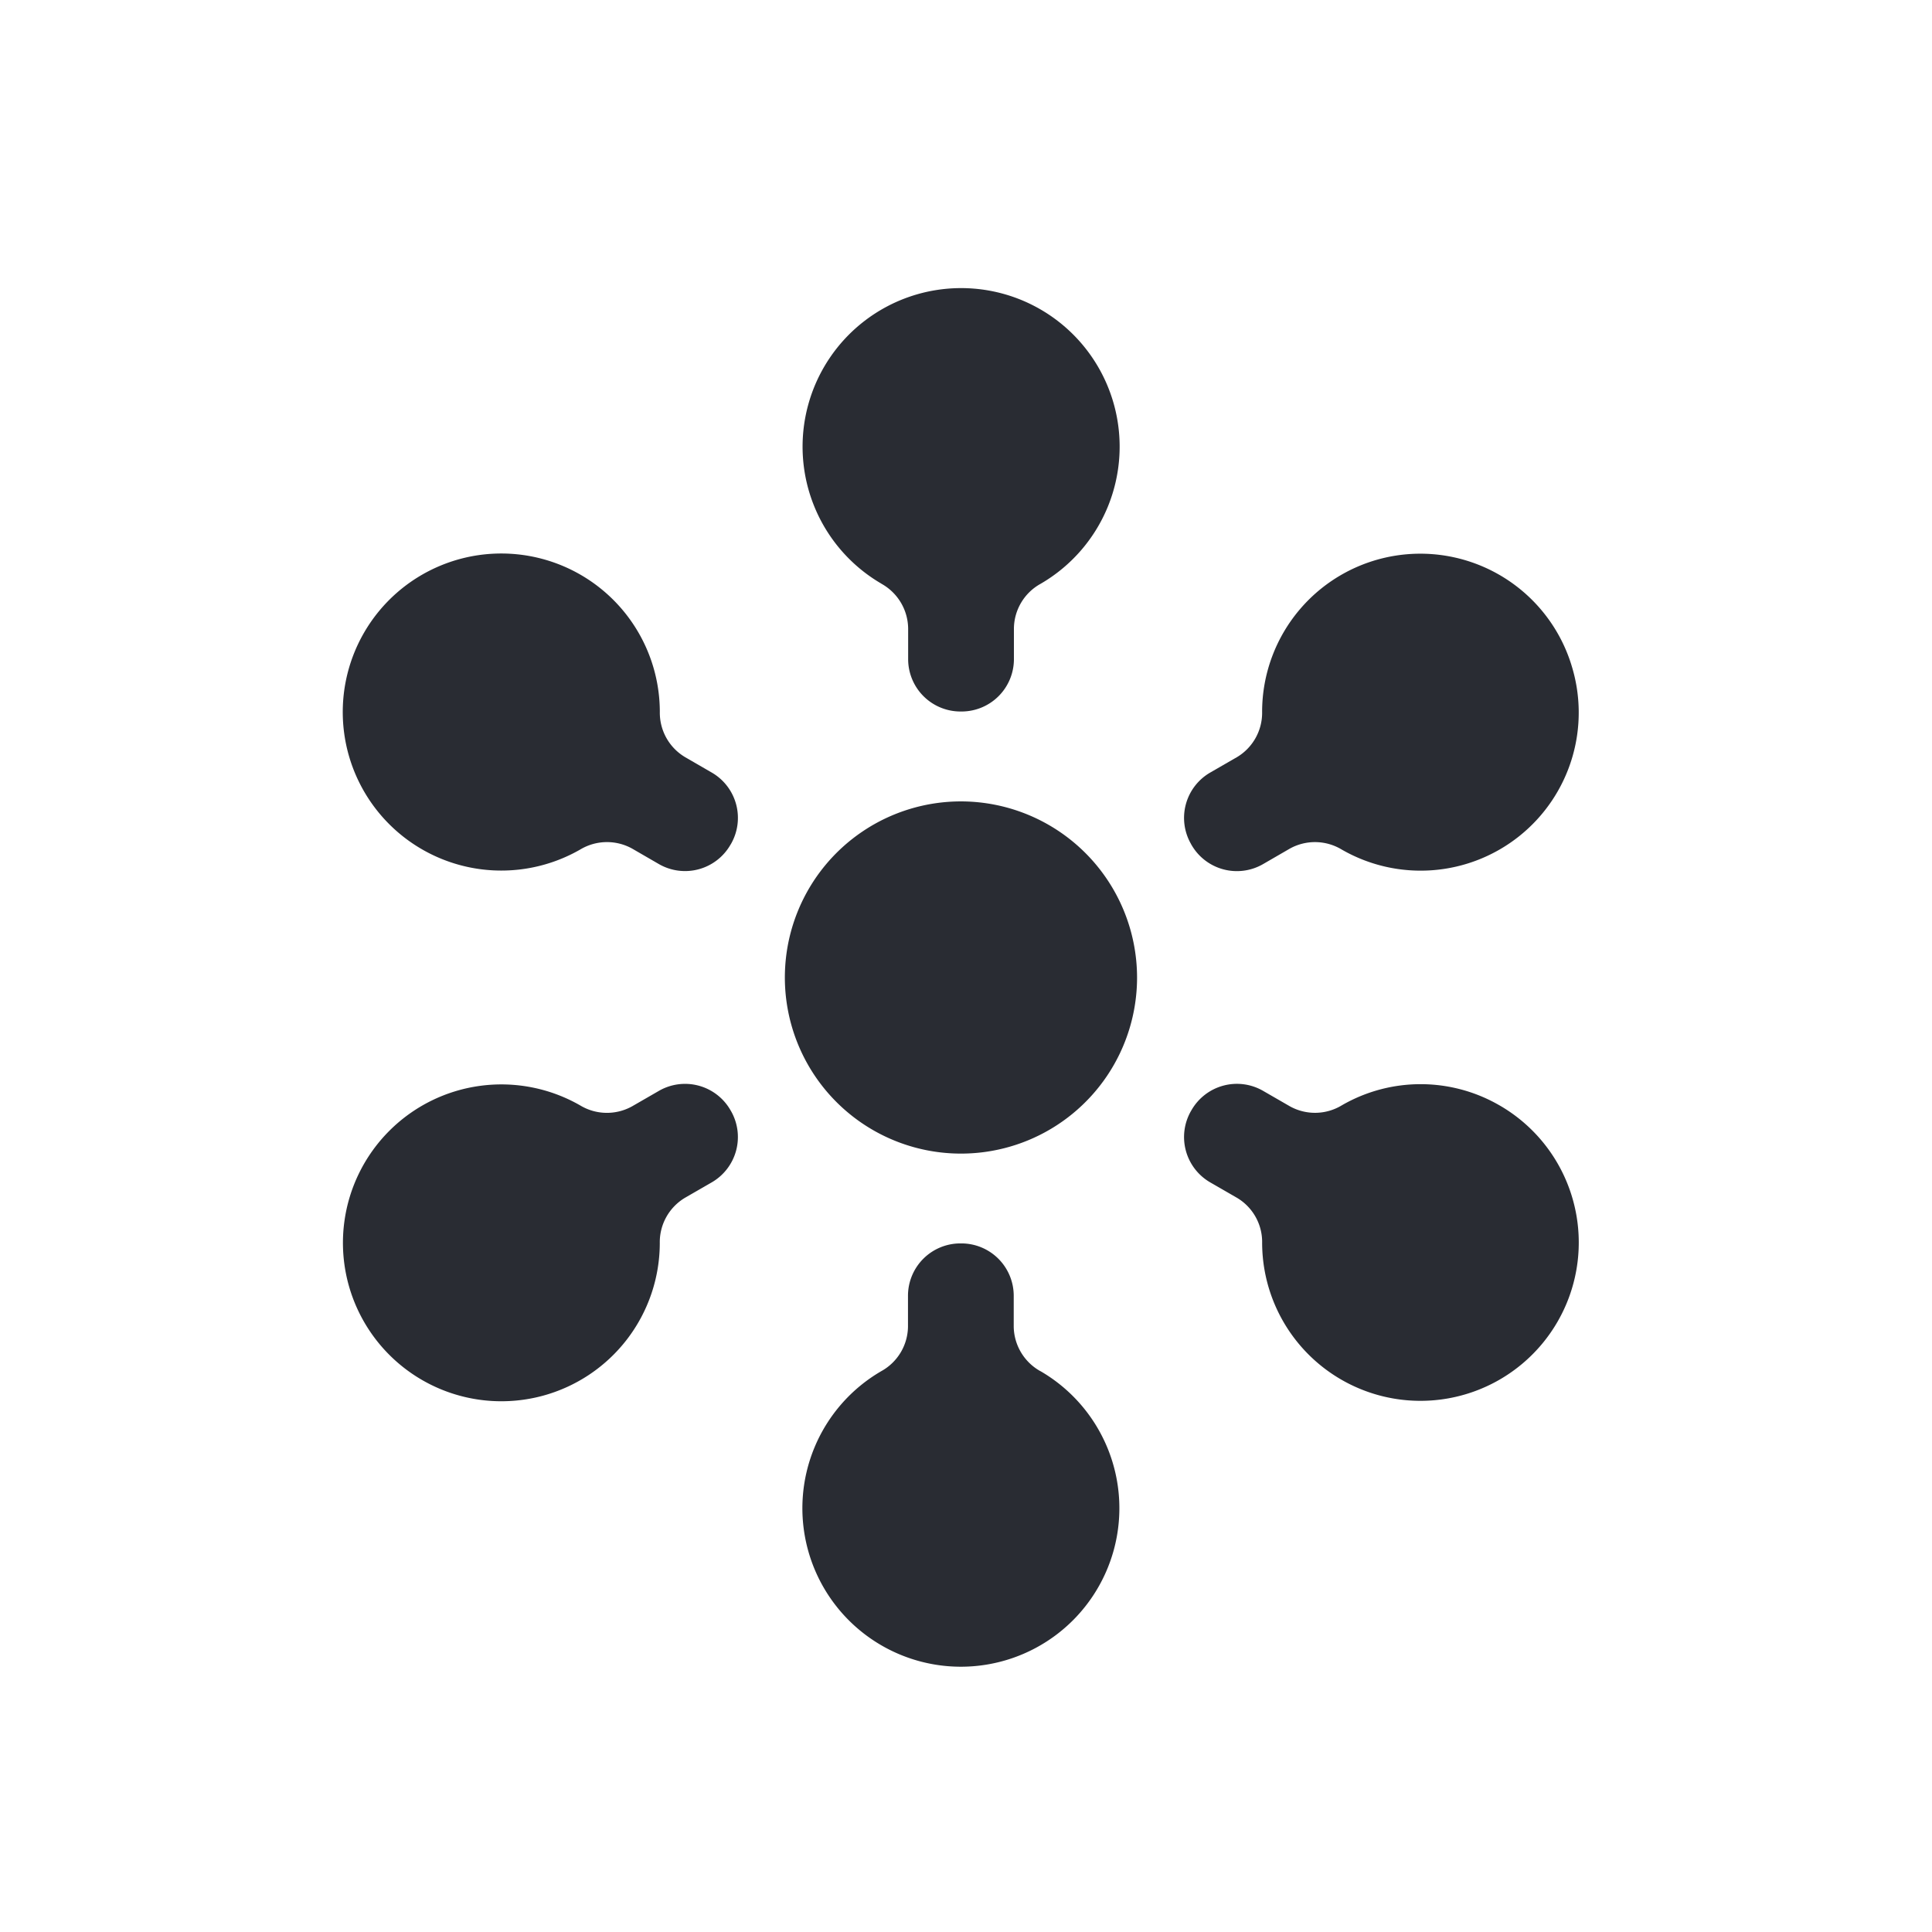
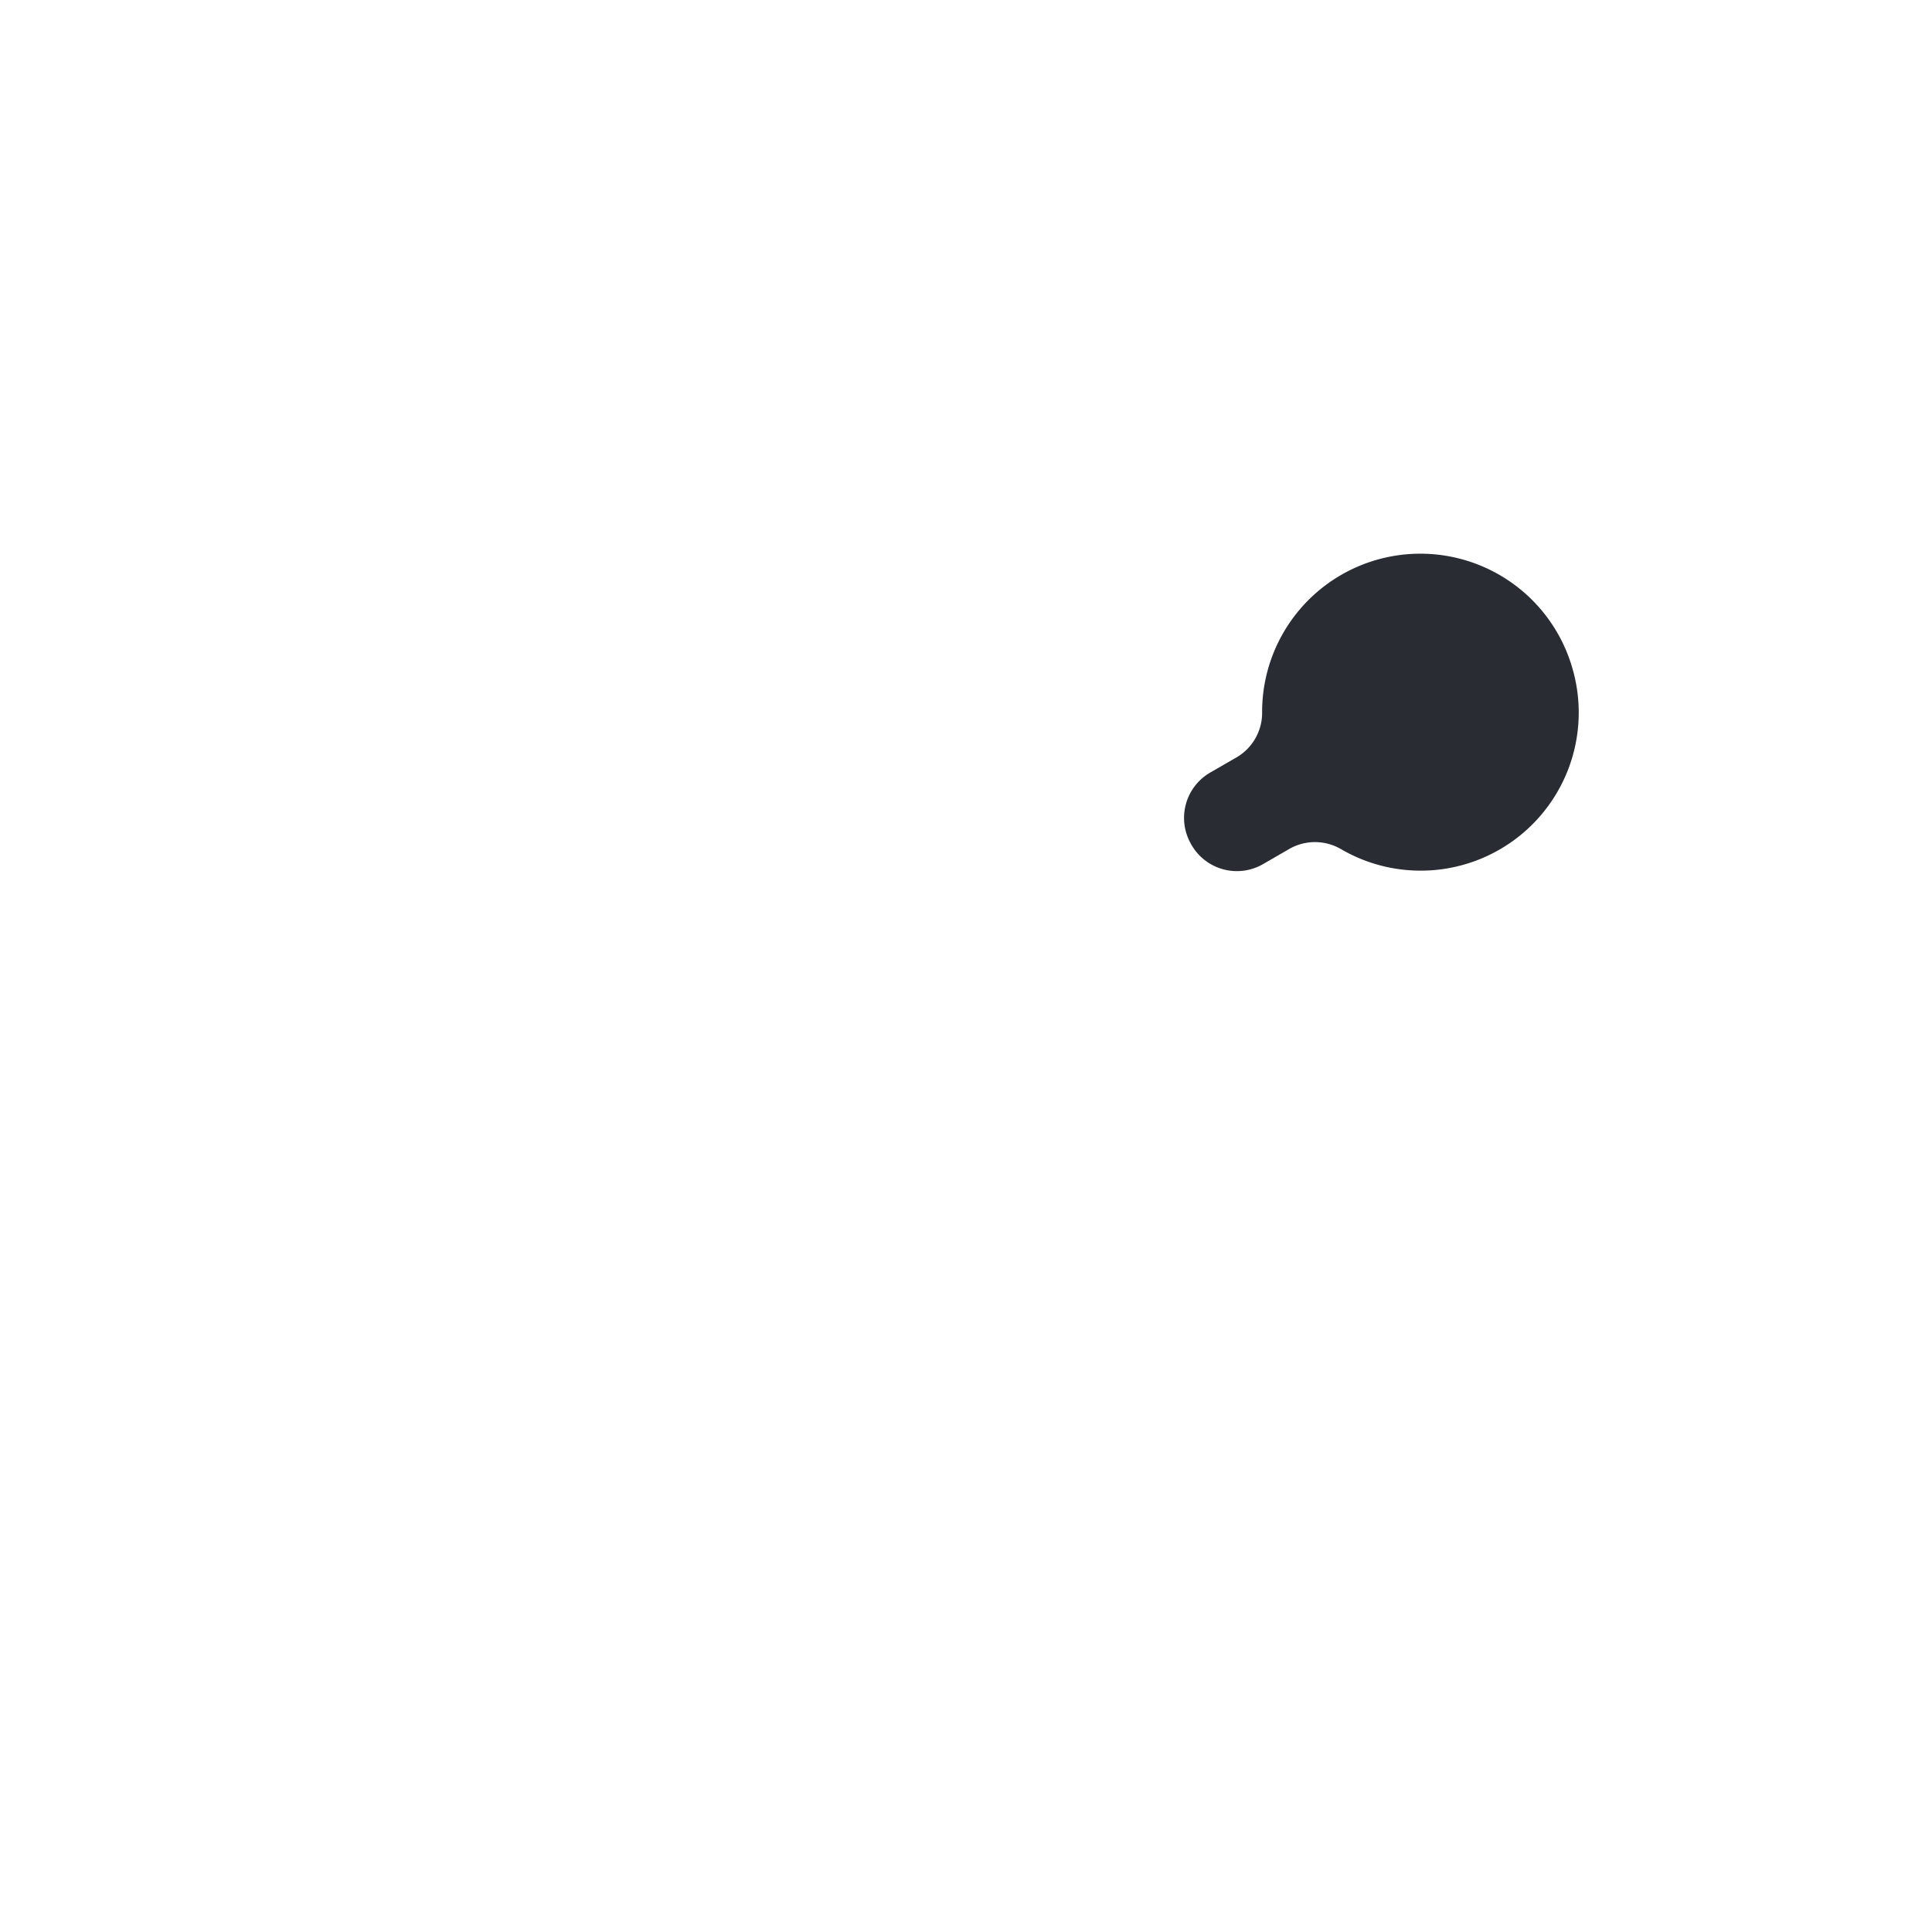
<svg xmlns="http://www.w3.org/2000/svg" width="107" height="107" viewBox="0 0 107 107">
  <g id="_2" data-name="2" transform="translate(-907 -2874)">
-     <rect id="Rectangle_333" data-name="Rectangle 333" width="107" height="107" transform="translate(907 2874)" fill="none" />
    <g id="Group_462" data-name="Group 462" transform="translate(926 2890)">
      <path id="Path_251" data-name="Path 251" d="M328.877,264.43a8.762,8.762,0,0,0-17.129,2.591,2.86,2.86,0,0,1-1.394,2.516l-1.488.858a2.9,2.9,0,0,0-1.055,3.953l.013.03.016.024a2.9,2.9,0,0,0,3.953,1.063l1.488-.861a2.868,2.868,0,0,1,2.868.046,8.755,8.755,0,0,0,12.727-10.219Z" transform="translate(-260.848 -243.604)" fill="#292c33" />
-       <path id="Path_252" data-name="Path 252" d="M311.563,298.3a2.9,2.9,0,0,0-3.95-1.063l-1.488.858a2.867,2.867,0,0,1-2.871-.043,8.774,8.774,0,1,0,4.4,7.628,2.862,2.862,0,0,1,1.394-2.516l1.488-.858a2.9,2.9,0,0,0,1.057-3.955l-.032-.051Zm-1.025-18.684-1.488-.861a2.86,2.86,0,0,1-1.394-2.505,8.78,8.78,0,1,0-4.41,7.626,2.876,2.876,0,0,1,2.879-.051l1.488.861a2.9,2.9,0,0,0,3.95-1.066l.032-.051a2.9,2.9,0,0,0-1.057-3.953Zm9.388-10.462a2.874,2.874,0,0,1,1.483,2.467v1.717a2.9,2.9,0,0,0,2.9,2.893h.065a2.9,2.9,0,0,0,2.893-2.893v-1.717a2.858,2.858,0,0,1,1.472-2.459,8.78,8.78,0,1,0-8.807-.008Zm34.224,28.885a8.715,8.715,0,0,0-8.726.005,2.864,2.864,0,0,1-2.876.051l-1.488-.858a2.9,2.9,0,0,0-3.953,1.063l-.03.051a2.9,2.9,0,0,0,1.055,3.955l1.488.858a2.848,2.848,0,0,1,1.394,2.505,8.768,8.768,0,1,0,13.136-7.631ZM324.336,281.21a9.753,9.753,0,1,0,9.751,9.751,9.764,9.764,0,0,0-9.751-9.751Zm4.4,31.557a2.871,2.871,0,0,1-1.48-2.467v-1.717a2.9,2.9,0,0,0-2.893-2.893H324.3a2.9,2.9,0,0,0-2.9,2.893V310.3a2.857,2.857,0,0,1-1.474,2.462,8.778,8.778,0,1,0,8.807,0Z" transform="translate(-290.113 -252.826)" fill="#292c33" />
    </g>
  </g>
</svg>